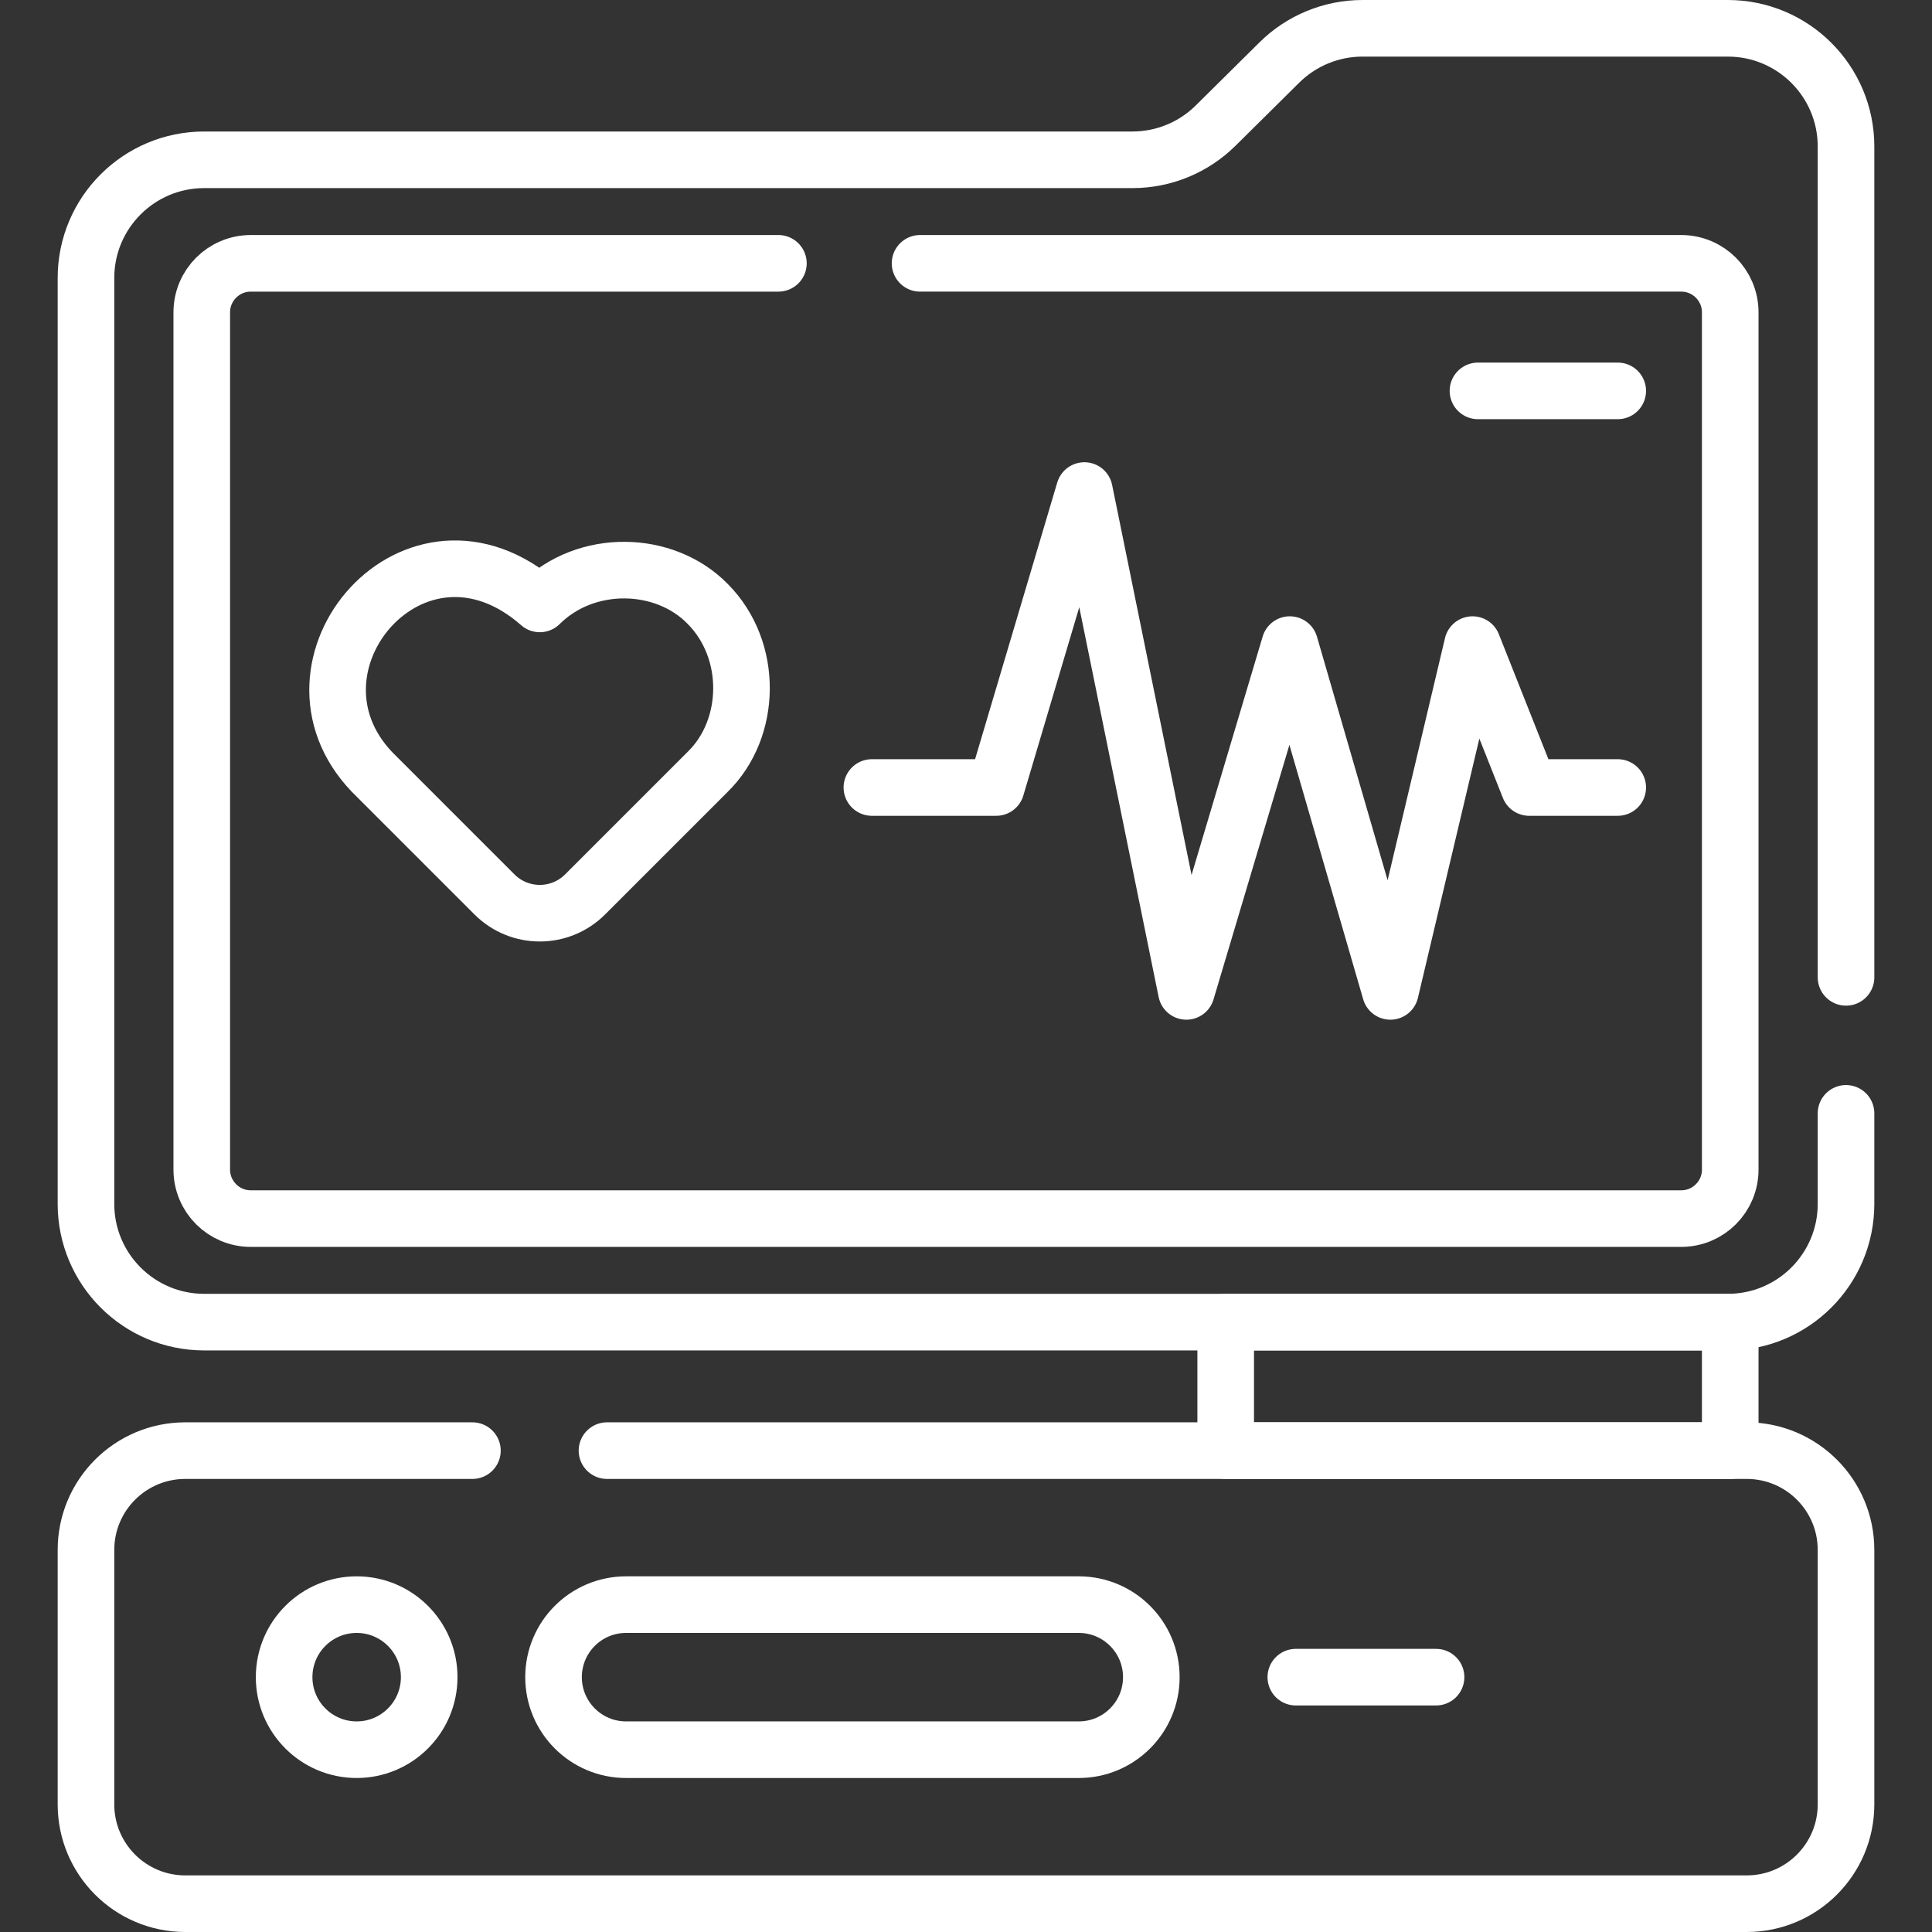
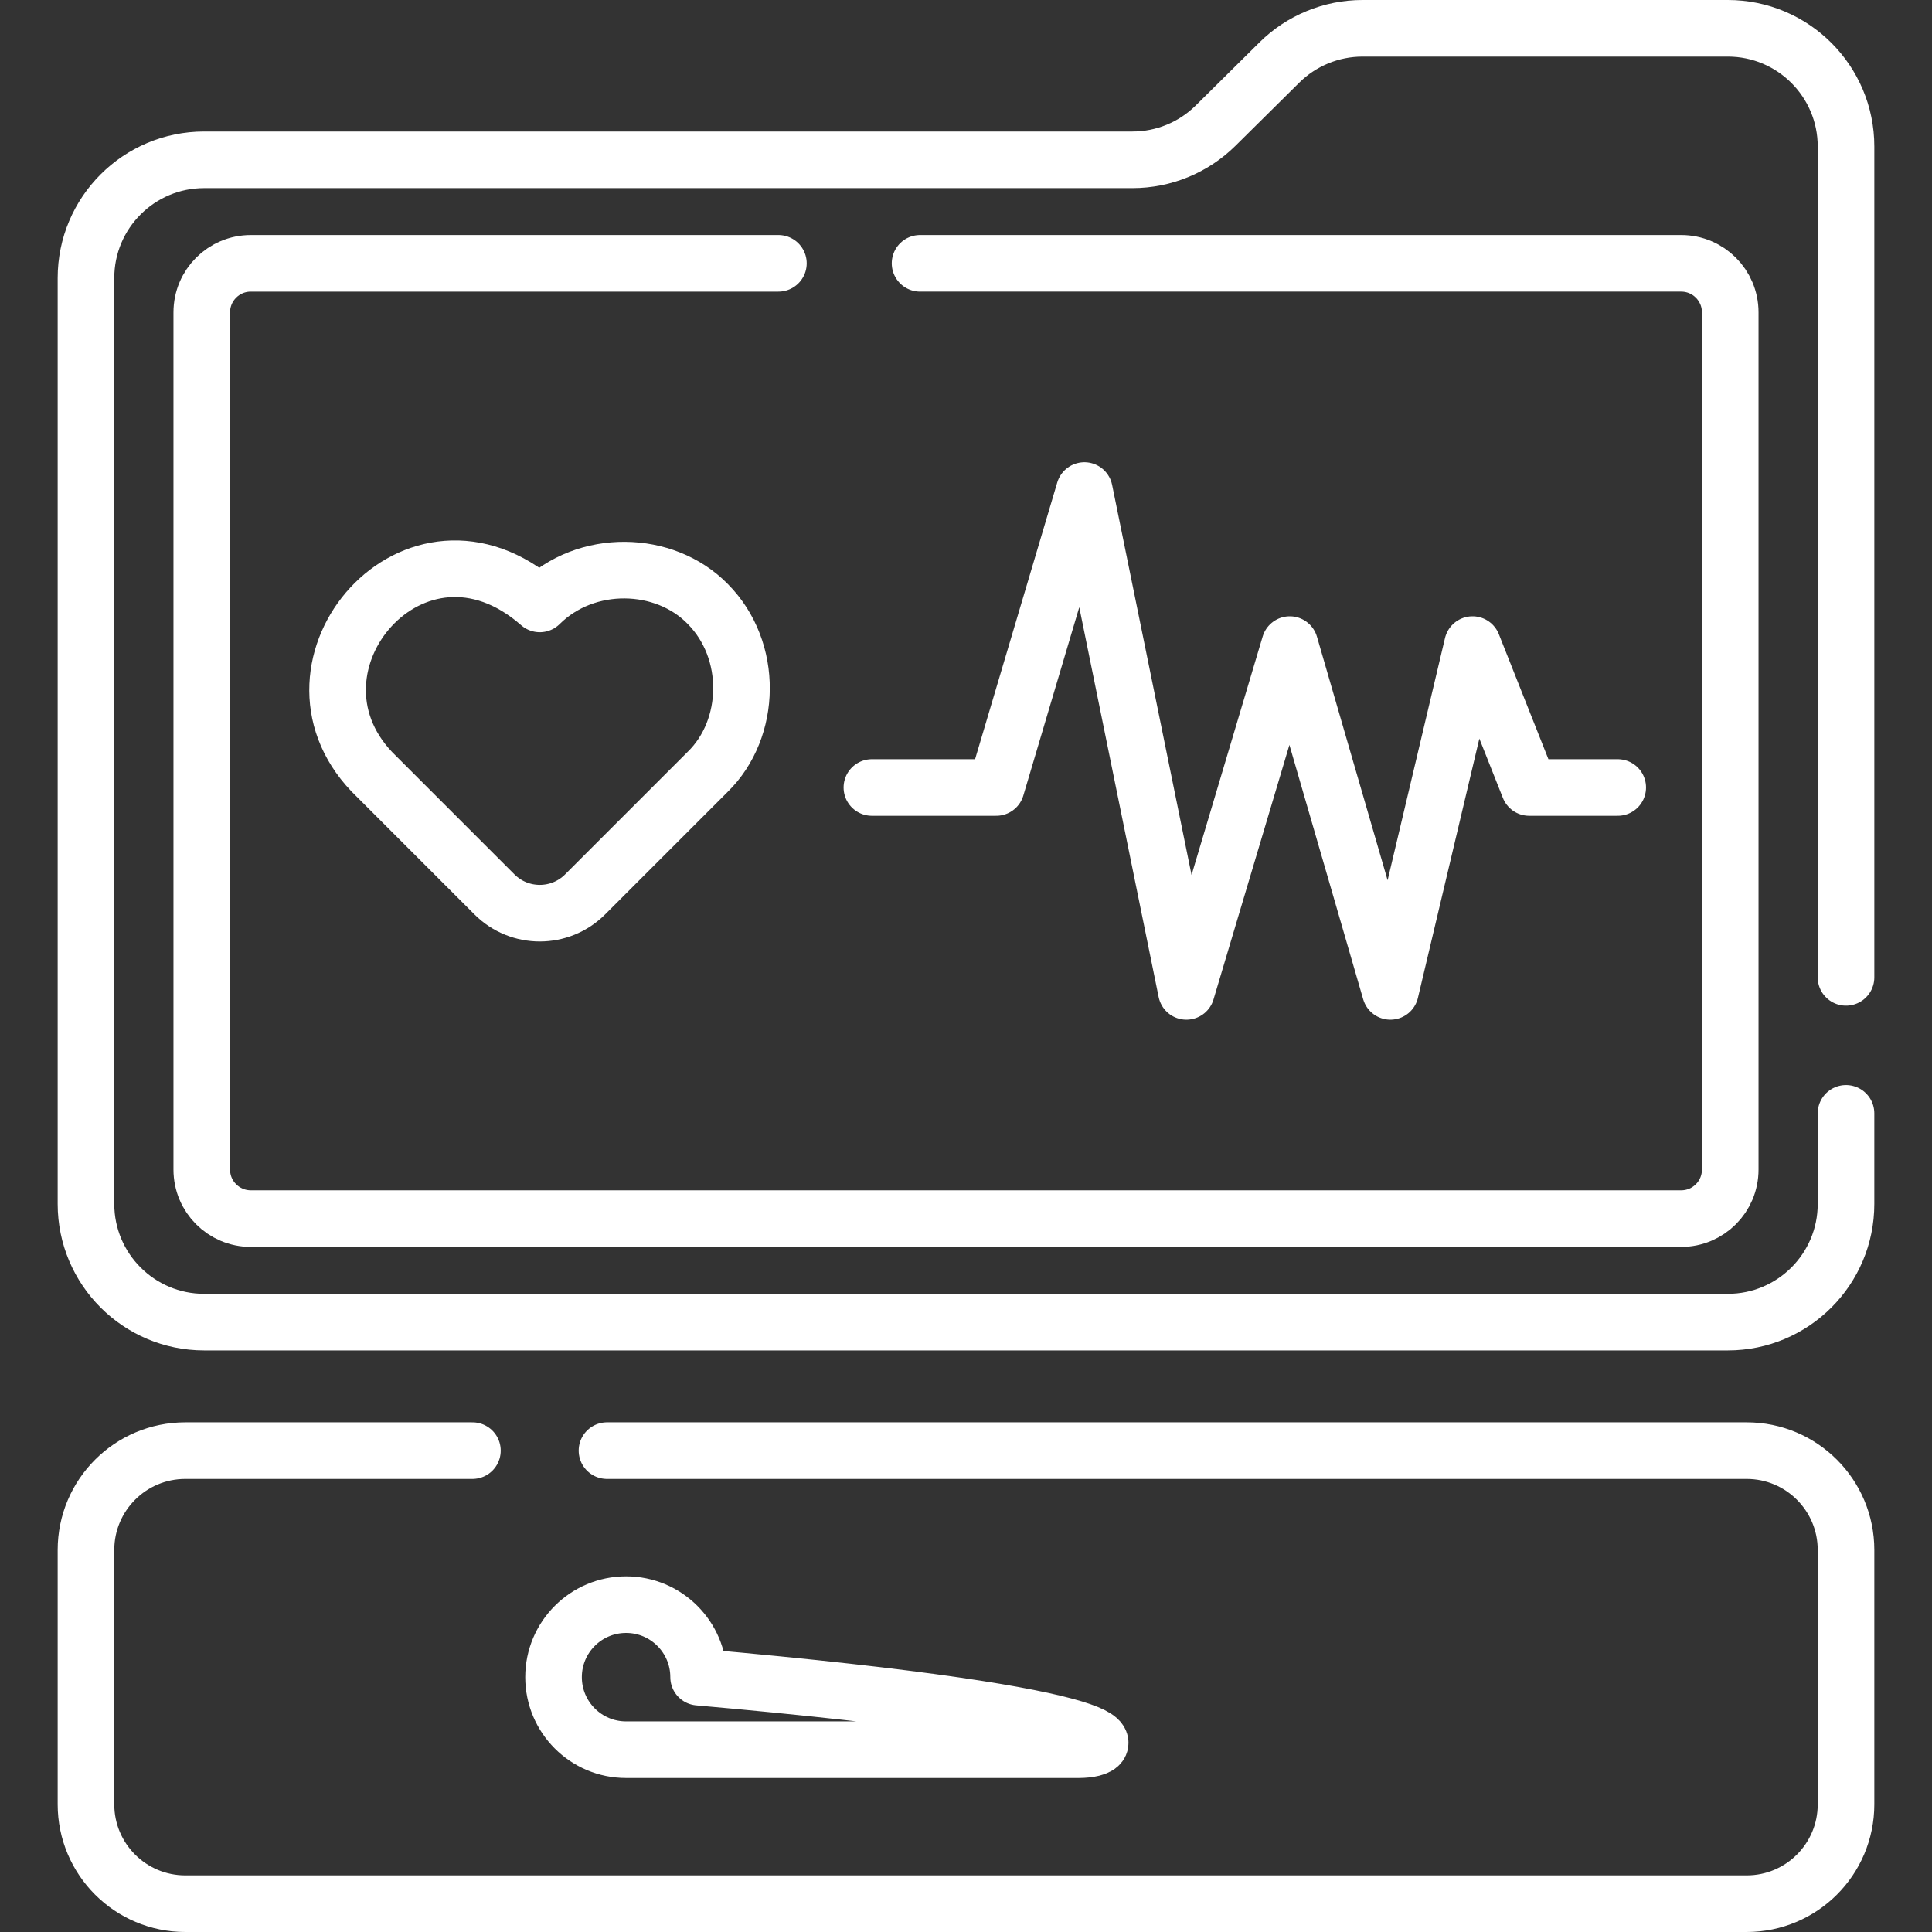
<svg xmlns="http://www.w3.org/2000/svg" version="1.1" id="Capa_1" x="0px" y="0px" viewBox="0 0 512 512" style="enable-background:new 0 0 512 512;" xml:space="preserve" width="300" height="300">
  <rect x="0" y="0" width="512" height="512" fill="#333333" stroke="none" />
  <g width="100%" height="100%" transform="matrix(1,0,0,1,0,0)">
    <g>
      <path style="stroke-linecap: round; stroke-linejoin: round; stroke-miterlimit: 10;" d="&#10;&#09;&#09;M160.859,384.431h302.032c14.539,0,26.324,11.786,26.324,26.324v67.42c0,14.539-11.786,26.324-26.324,26.324H49.108&#10;&#09;&#09;c-14.539,0-26.324-11.786-26.324-26.324v-67.42c0-14.539,11.786-26.324,26.324-26.324h76.087" fill="none" fill-opacity="1" stroke="#ffffff" stroke-opacity="1" data-original-stroke-color="#000000ff" stroke-width="15" data-original-stroke-width="15" />
      <path style="stroke-linecap: round; stroke-linejoin: round; stroke-miterlimit: 10;" d="&#10;&#09;&#09;M243.826,69.784h201.713c7.175,0,12.991,5.816,12.991,12.991v227.177c0,7.175-5.816,12.991-12.991,12.991H66.461&#10;&#09;&#09;c-7.175,0-12.991-5.816-12.991-12.991V82.776c0-7.175,5.816-12.991,12.991-12.991h139.823" fill="none" fill-opacity="1" stroke="#ffffff" stroke-opacity="1" data-original-stroke-color="#000000ff" stroke-width="15" data-original-stroke-width="15" />
      <path style="stroke-linecap: round; stroke-linejoin: round; stroke-miterlimit: 10;" d="&#10;&#09;&#09;M489.216,259.01V38.825c0-17.301-14.025-31.325-31.325-31.325h-96.806c-8.253,0-16.173,3.257-22.038,9.063l-16.894,16.724&#10;&#09;&#09;c-5.865,5.806-13.785,9.063-22.038,9.063H54.109c-17.301,0-31.325,14.025-31.325,31.325v245.376&#10;&#09;&#09;c0,17.301,14.025,31.325,31.325,31.325h403.781c17.301,0,31.325-14.025,31.325-31.325v-24.002" fill="none" fill-opacity="1" stroke="#ffffff" stroke-opacity="1" data-original-stroke-color="#000000ff" stroke-width="15" data-original-stroke-width="15" />
-       <rect x="324.821" y="350.377" style="stroke-linecap: round; stroke-linejoin: round; stroke-miterlimit: 10;" width="133.709" height="34.054" fill="none" fill-opacity="1" stroke="#ffffff" stroke-opacity="1" data-original-stroke-color="#000000ff" stroke-width="15" data-original-stroke-width="15" />
-       <circle style="stroke-linecap: round; stroke-linejoin: round; stroke-miterlimit: 10;" cx="94.519" cy="444.466" r="19.222" fill="none" fill-opacity="1" stroke="#ffffff" stroke-opacity="1" data-original-stroke-color="#000000ff" stroke-width="15" data-original-stroke-width="15" />
-       <path style="stroke-linecap: round; stroke-linejoin: round; stroke-miterlimit: 10;" d="&#10;&#09;&#09;M285.89,463.688H165.917c-10.616,0-19.222-8.606-19.222-19.222v0c0-10.616,8.606-19.222,19.222-19.222H285.89&#10;&#09;&#09;c10.616,0,19.222,8.606,19.222,19.222v0C305.112,455.082,296.506,463.688,285.89,463.688z" fill="none" fill-opacity="1" stroke="#ffffff" stroke-opacity="1" data-original-stroke-color="#000000ff" stroke-width="15" data-original-stroke-width="15" />
-       <line style="stroke-linecap: round; stroke-linejoin: round; stroke-miterlimit: 10;" x1="343.404" y1="444.466" x2="380.57" y2="444.466" fill="none" fill-opacity="1" stroke="#ffffff" stroke-opacity="1" data-original-stroke-color="#000000ff" stroke-width="15" data-original-stroke-width="15" />
+       <path style="stroke-linecap: round; stroke-linejoin: round; stroke-miterlimit: 10;" d="&#10;&#09;&#09;M285.89,463.688H165.917c-10.616,0-19.222-8.606-19.222-19.222v0c0-10.616,8.606-19.222,19.222-19.222c10.616,0,19.222,8.606,19.222,19.222v0C305.112,455.082,296.506,463.688,285.89,463.688z" fill="none" fill-opacity="1" stroke="#ffffff" stroke-opacity="1" data-original-stroke-color="#000000ff" stroke-width="15" data-original-stroke-width="15" />
      <path style="stroke-linecap: round; stroke-linejoin: round; stroke-miterlimit: 10;" d="&#10;&#09;&#09;M187.547,160.044c-11.425-11.701-32.233-12.186-44.498,0l0,0l0,0c-32.975-28.944-71.465,16.189-44.498,44.498l32.49,32.49&#10;&#09;&#09;c6.632,6.632,17.384,6.632,24.016,0l32.49-32.49C199.248,193.117,199.733,172.309,187.547,160.044z" fill="none" fill-opacity="1" stroke="#ffffff" stroke-opacity="1" data-original-stroke-color="#000000ff" stroke-width="15" data-original-stroke-width="15" />
      <polyline style="stroke-linecap: round; stroke-linejoin: round; stroke-miterlimit: 10;" points="&#10;&#09;&#09;231.061,208.696 264.004,208.696 287.373,129.999 314.403,262.729 341.808,170.825 368.463,262.729 390.237,170.825 &#10;&#09;&#09;405.253,208.696 428.716,208.696 &#09;" fill="none" fill-opacity="1" stroke="#ffffff" stroke-opacity="1" data-original-stroke-color="#000000ff" stroke-width="15" data-original-stroke-width="15" />
-       <line style="stroke-linecap: round; stroke-linejoin: round; stroke-miterlimit: 10;" x1="391.676" y1="103.589" x2="428.716" y2="103.589" fill="none" fill-opacity="1" stroke="#ffffff" stroke-opacity="1" data-original-stroke-color="#000000ff" stroke-width="15" data-original-stroke-width="15" />
    </g>
  </g>
</svg>